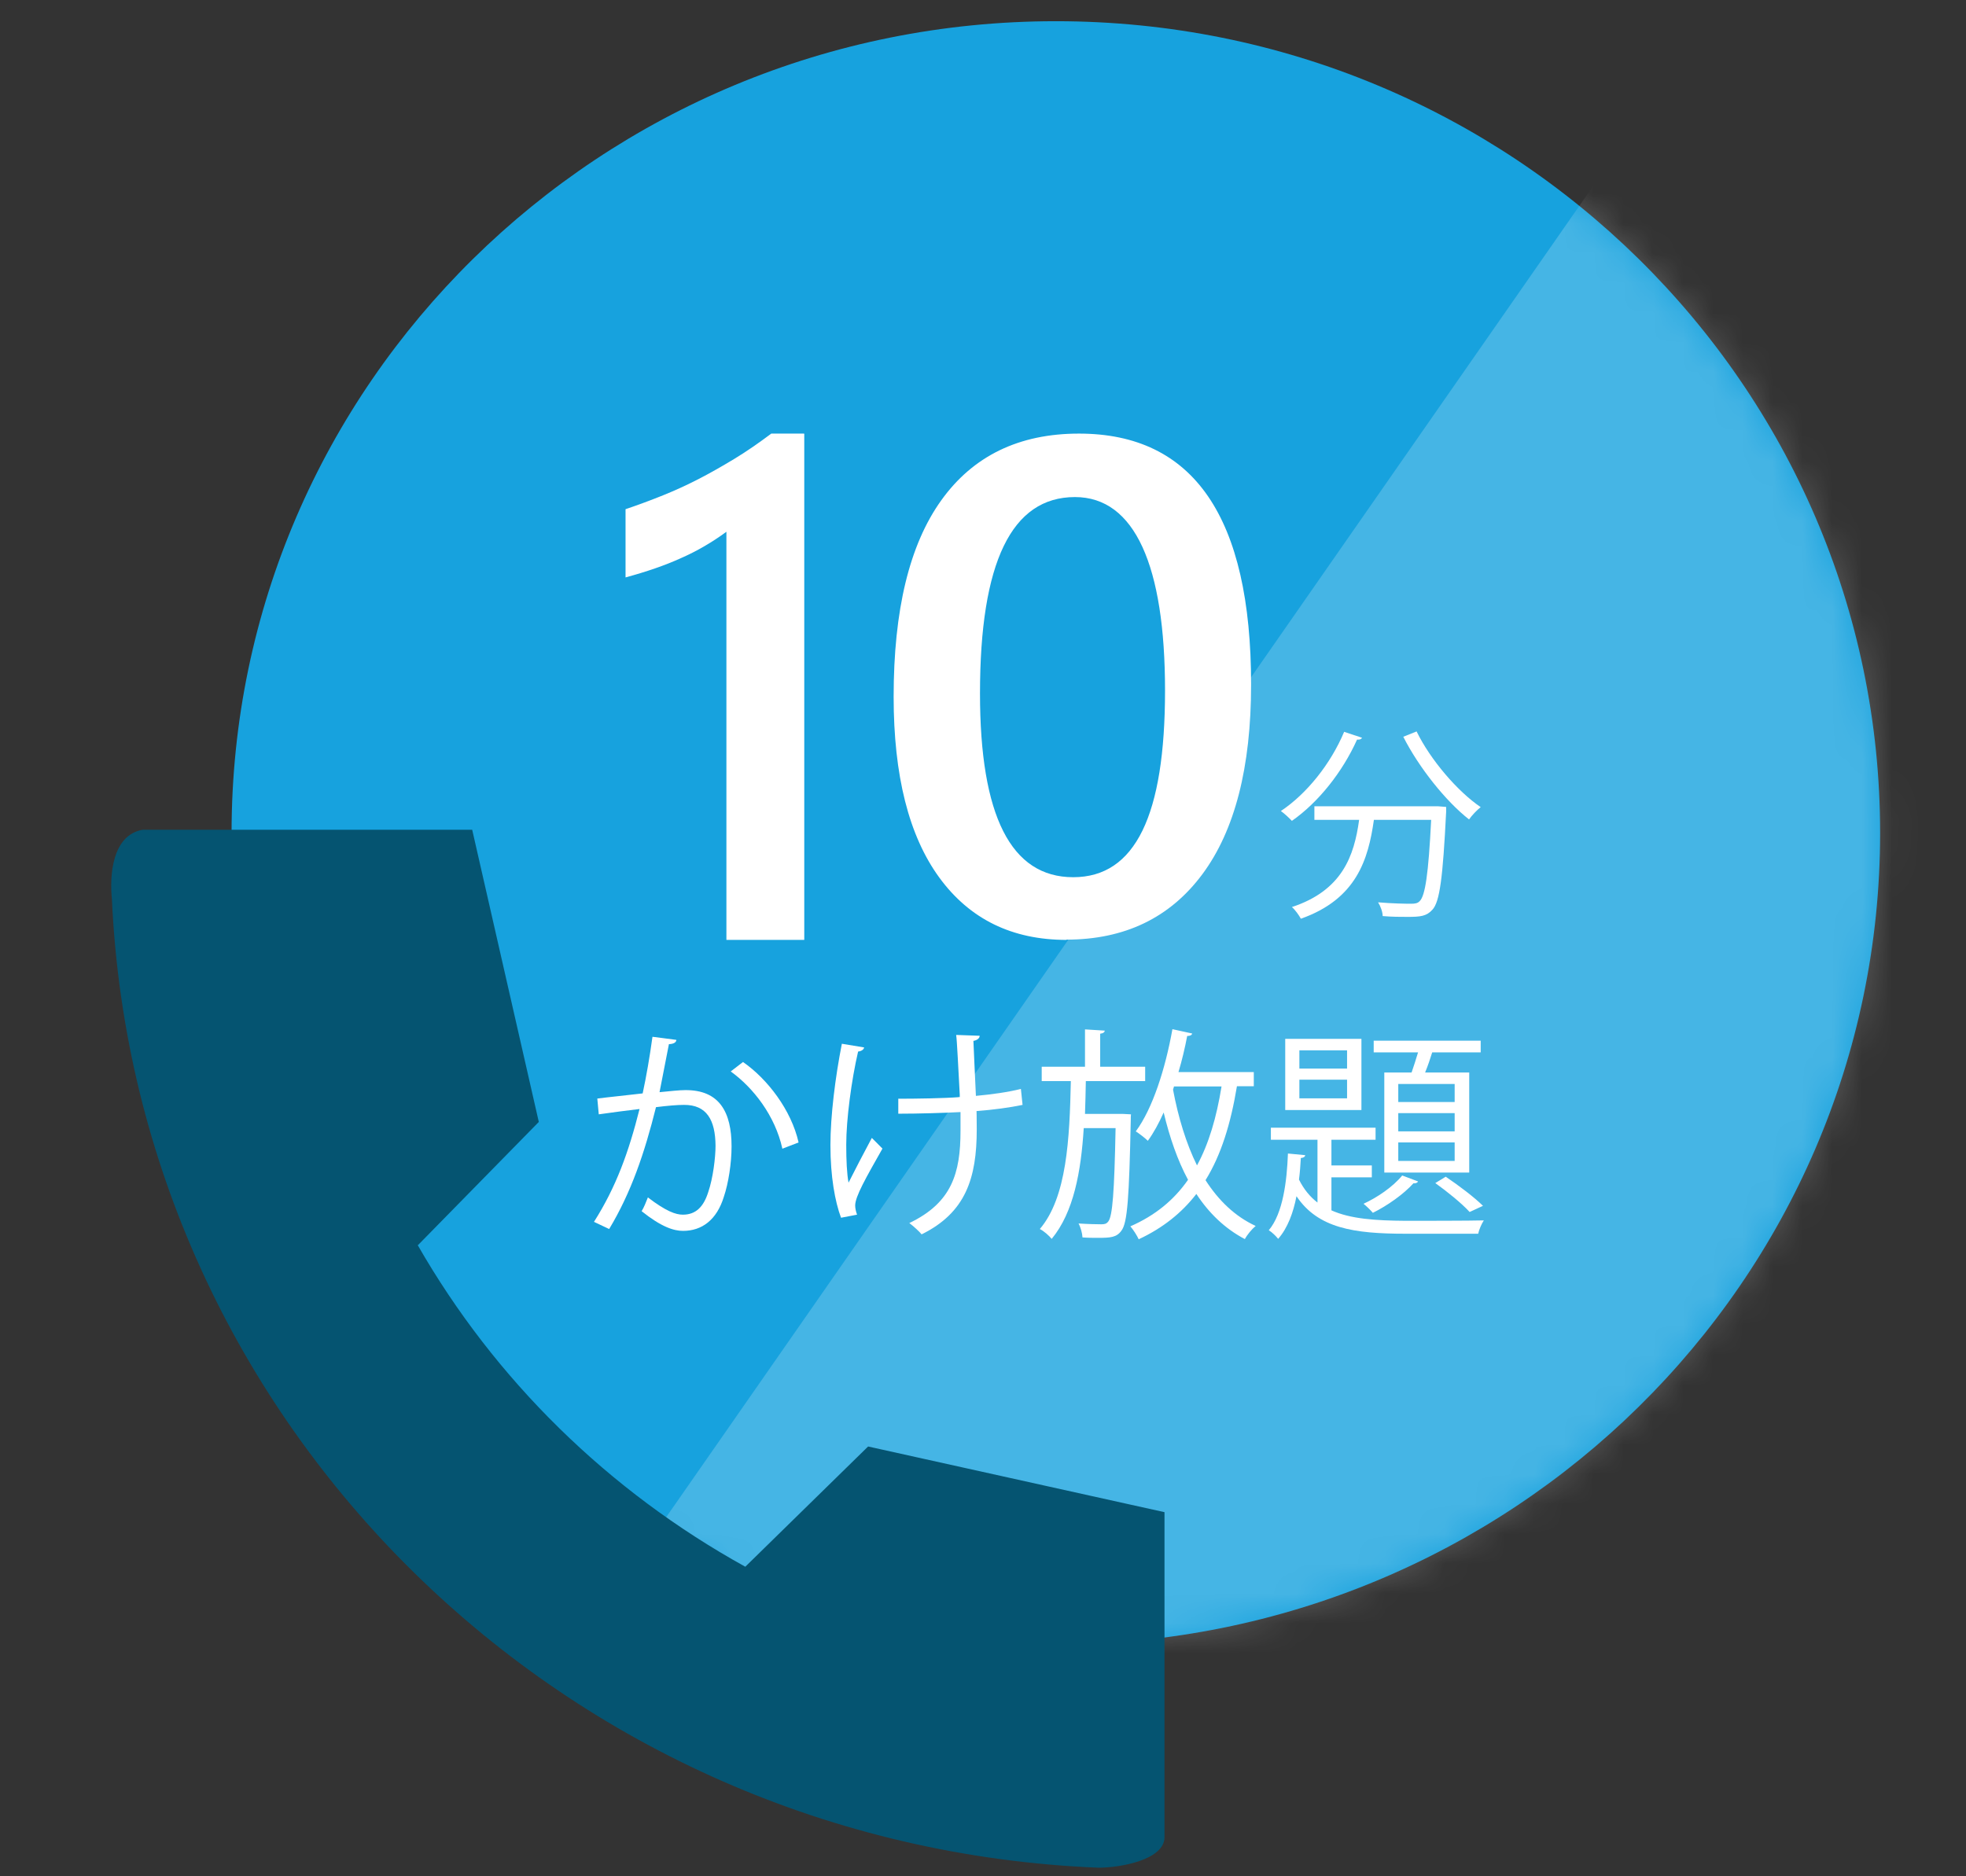
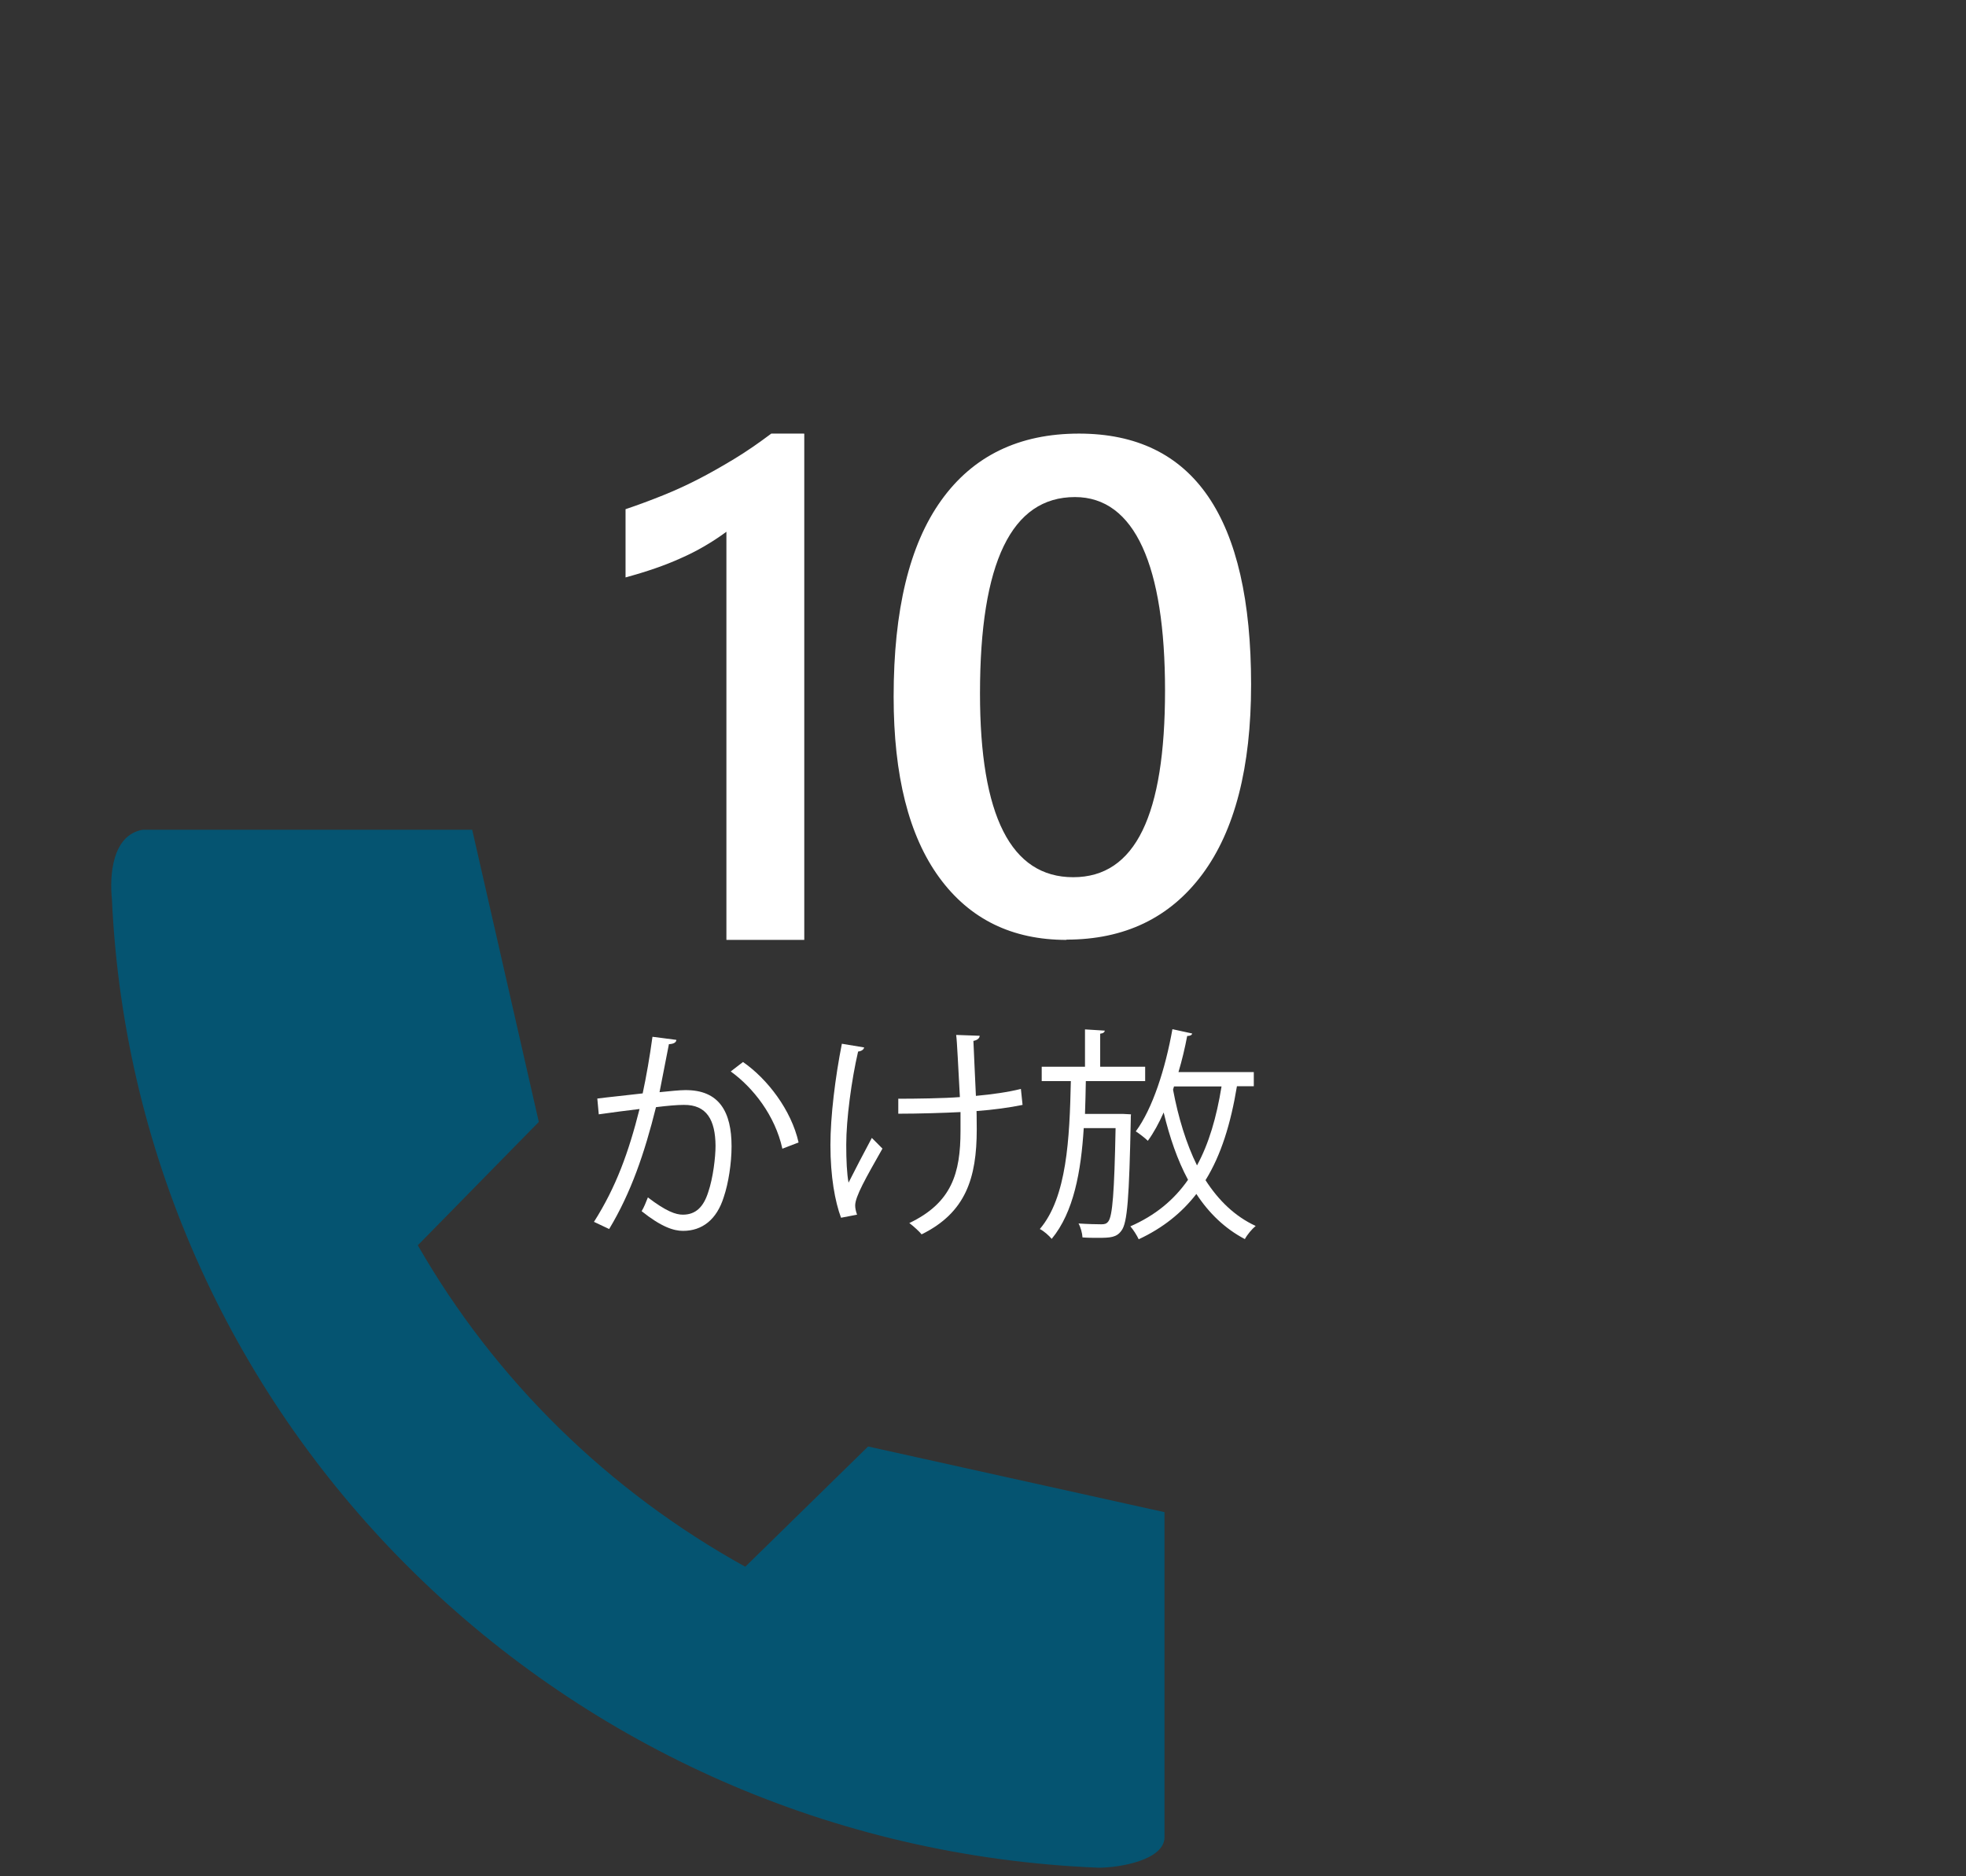
<svg xmlns="http://www.w3.org/2000/svg" width="66" height="63" viewBox="0 0 66 63" fill="none">
  <rect x="0" y="0" width="66" height="63" fill="#333333" stroke="none" />
  <g clip-path="url(#clip0_235_4087)">
-     <path d="M35.446 55.217C50.728 55.217 63.117 43.016 63.117 27.965C63.117 12.914 50.728 0.712 35.446 0.712C20.163 0.712 7.774 12.914 7.774 27.965C7.774 43.016 20.163 55.217 35.446 55.217Z" fill="#17A2DE" />
    <mask id="mask0_235_4087" style="mask-type:luminance" maskUnits="userSpaceOnUse" x="7" y="0" width="57" height="56">
      <path d="M35.446 55.203C50.728 55.203 63.117 43.005 63.117 27.958C63.117 12.911 50.728 0.712 35.446 0.712C20.163 0.712 7.774 12.911 7.774 27.958C7.774 43.005 20.163 55.203 35.446 55.203Z" fill="white" />
    </mask>
    <g mask="url(#mask0_235_4087)">
      <g opacity="0.2">
-         <path d="M56.046 2.565L15.901 60.225H65.5V2.565H56.046Z" fill="white" />
-       </g>
+         </g>
    </g>
    <path d="M39.093 61.686C39.093 62.45 37.605 62.712 36.878 62.712C18.948 61.982 4.56 47.853 3.756 30.176C3.679 29.411 3.756 28.047 4.784 27.861H15.852L18.088 37.671L14.035 41.804H14.021C16.614 46.33 20.422 50.064 25.02 52.606L29.143 48.569L39.093 50.774V61.686Z" fill="#055471" />
    <path d="M27 14.568V31.559H24.386V17.855C23.916 18.201 23.402 18.503 22.861 18.74C22.32 18.987 21.7 19.197 21 19.388V17.097C21.434 16.951 21.851 16.795 22.259 16.631C22.666 16.467 23.065 16.284 23.455 16.083C23.845 15.882 24.244 15.654 24.651 15.408C25.059 15.161 25.467 14.878 25.892 14.559H26.991L27 14.568Z" fill="white" />
    <path d="M35.807 31.559C33.977 31.559 32.552 30.863 31.531 29.463C30.51 28.063 30 26.04 30 23.393C30 20.484 30.53 18.289 31.599 16.799C32.668 15.308 34.209 14.559 36.221 14.559C40.074 14.559 42 17.368 42 22.986C42 25.768 41.451 27.891 40.363 29.355C39.275 30.818 37.753 31.55 35.798 31.55L35.807 31.559ZM36.087 16.69C33.958 16.69 32.899 18.885 32.899 23.284C32.899 27.394 33.939 29.454 36.029 29.454C38.119 29.454 39.111 27.367 39.111 23.185C39.111 19.003 38.099 16.69 36.087 16.69Z" fill="white" />
-     <path d="M45.725 24.772C45.697 24.82 45.648 24.841 45.557 24.834C45.068 25.923 44.258 26.942 43.37 27.562C43.286 27.473 43.119 27.314 43 27.232C43.867 26.653 44.67 25.654 45.124 24.572L45.725 24.772ZM48.171 27.073H48.283L48.548 27.094C48.548 27.142 48.548 27.204 48.548 27.259C48.437 29.484 48.332 30.283 48.087 30.545C47.891 30.765 47.682 30.786 47.255 30.786C47.018 30.786 46.718 30.786 46.417 30.759C46.417 30.621 46.347 30.428 46.263 30.297C46.738 30.338 47.193 30.345 47.36 30.345C47.507 30.345 47.591 30.331 47.661 30.256C47.843 30.077 47.954 29.36 48.045 27.528H46.123C45.935 28.85 45.544 30.187 43.671 30.848C43.608 30.731 43.482 30.552 43.37 30.456C45.061 29.898 45.46 28.74 45.627 27.528H44.125V27.073H48.178H48.171ZM47.556 24.559C48.017 25.509 48.933 26.577 49.708 27.101C49.583 27.197 49.408 27.383 49.317 27.514C48.534 26.901 47.633 25.771 47.109 24.738L47.556 24.559Z" fill="white" />
    <path d="M22.707 34.922C22.693 35.012 22.602 35.053 22.456 35.06C22.372 35.487 22.232 36.217 22.141 36.672C22.491 36.638 22.805 36.603 22.994 36.603C24.16 36.589 24.559 37.354 24.559 38.491C24.559 39.056 24.454 39.731 24.3 40.185C24.063 40.957 23.567 41.329 22.931 41.329C22.616 41.329 22.204 41.198 21.54 40.668C21.624 40.53 21.687 40.364 21.75 40.206C22.365 40.675 22.686 40.785 22.924 40.785C23.364 40.785 23.622 40.516 23.776 40.027C23.937 39.559 24.021 38.863 24.021 38.47C24.014 37.609 23.727 37.092 22.959 37.099C22.728 37.099 22.414 37.127 22.022 37.175C21.638 38.718 21.184 40.048 20.45 41.267L19.94 41.026C20.688 39.848 21.107 38.677 21.47 37.237C21.079 37.285 20.52 37.354 20.101 37.416L20.052 36.886C20.429 36.837 21.058 36.775 21.575 36.713C21.694 36.162 21.813 35.48 21.904 34.812L22.7 34.915L22.707 34.922ZM26.264 38.566C26.019 37.457 25.286 36.52 24.531 35.976L24.943 35.659C25.761 36.224 26.564 37.271 26.809 38.36L26.257 38.573L26.264 38.566Z" fill="white" />
    <path d="M29.01 35.17C28.996 35.239 28.926 35.294 28.807 35.308C28.584 36.266 28.409 37.588 28.409 38.436C28.409 38.959 28.43 39.407 28.486 39.71C28.654 39.372 29.031 38.649 29.268 38.208L29.625 38.566C29.066 39.552 28.709 40.178 28.709 40.475C28.709 40.564 28.73 40.668 28.772 40.785L28.234 40.888C28.032 40.344 27.878 39.51 27.878 38.449C27.878 37.478 28.039 36.176 28.262 35.046L29.01 35.17ZM30.149 36.892C30.764 36.892 31.672 36.879 32.224 36.837C32.175 35.956 32.127 34.915 32.099 34.75L32.888 34.778C32.888 34.86 32.804 34.929 32.678 34.95C32.693 35.363 32.734 36.142 32.762 36.796C33.286 36.748 33.846 36.672 34.272 36.562L34.328 37.099C33.894 37.189 33.349 37.264 32.783 37.306C32.783 37.354 32.79 37.471 32.79 37.919C32.79 39.558 32.42 40.716 30.939 41.446C30.876 41.363 30.652 41.157 30.526 41.067C31.952 40.385 32.245 39.393 32.245 37.967V37.34C31.721 37.368 30.841 37.395 30.156 37.395V36.886L30.149 36.892Z" fill="white" />
    <path d="M37.703 37.402L37.968 37.416C37.961 37.464 37.961 37.533 37.961 37.588C37.906 40.213 37.85 41.06 37.647 41.322C37.486 41.549 37.277 41.563 36.864 41.563C36.704 41.563 36.529 41.563 36.34 41.549C36.333 41.405 36.277 41.205 36.207 41.081C36.536 41.102 36.843 41.108 36.969 41.108C37.081 41.108 37.144 41.095 37.207 41.012C37.346 40.833 37.409 40.054 37.451 37.878H36.382C36.291 39.331 36.047 40.702 35.306 41.598C35.222 41.494 35.047 41.336 34.908 41.267C35.816 40.199 35.907 38.236 35.949 36.3H34.971V35.818H36.424V34.564L37.088 34.605C37.081 34.66 37.039 34.695 36.934 34.709V35.818H38.444V36.3H36.452C36.445 36.665 36.438 37.037 36.424 37.402H37.71H37.703ZM42.091 36.472H41.525C41.316 37.733 40.994 38.78 40.47 39.627C40.91 40.309 41.455 40.84 42.154 41.164C42.028 41.267 41.867 41.46 41.791 41.605C41.12 41.253 40.582 40.73 40.163 40.089C39.673 40.723 39.038 41.233 38.227 41.611C38.171 41.487 38.045 41.288 37.947 41.177C38.779 40.812 39.408 40.296 39.883 39.614C39.527 38.952 39.268 38.194 39.065 37.354C38.905 37.712 38.73 38.036 38.534 38.305C38.444 38.215 38.248 38.064 38.129 37.988C38.695 37.223 39.121 35.887 39.359 34.557L40.023 34.702C40.009 34.757 39.953 34.785 39.855 34.785C39.778 35.191 39.68 35.604 39.562 35.997H42.091V36.472ZM39.415 36.472C39.401 36.507 39.394 36.548 39.38 36.589C39.555 37.519 39.82 38.394 40.184 39.131C40.582 38.401 40.84 37.519 41.008 36.479H39.415V36.472Z" fill="white" />
-     <path d="M44.697 39.531V40.64C45.34 40.929 46.179 40.984 47.185 40.991C47.507 40.991 49.393 40.991 49.813 40.977C49.736 41.095 49.652 41.288 49.624 41.425H47.185C45.445 41.425 44.243 41.239 43.524 40.165C43.419 40.709 43.23 41.232 42.909 41.597C42.839 41.508 42.699 41.37 42.594 41.308C43.069 40.743 43.202 39.669 43.237 38.732L43.817 38.787C43.81 38.842 43.761 38.876 43.67 38.883C43.656 39.111 43.642 39.352 43.608 39.607C43.768 39.93 43.978 40.185 44.229 40.378V38.27H42.664V37.864H46.179V38.27H44.697V39.131H46.053V39.531H44.697ZM45.704 34.881V37.271H43.146V34.881H45.704ZM45.222 35.88V35.267H43.621V35.88H45.222ZM45.222 36.879V36.252H43.621V36.879H45.222ZM47.605 39.669C47.577 39.724 47.514 39.737 47.451 39.731C47.122 40.096 46.577 40.481 46.088 40.723C46.018 40.64 45.871 40.495 45.774 40.419C46.228 40.213 46.766 39.848 47.073 39.469L47.605 39.669ZM46.465 36.011H47.388C47.458 35.804 47.542 35.556 47.605 35.336H46.116V34.943H49.708V35.336H48.08C48.017 35.542 47.933 35.79 47.842 36.011H49.323V39.372H46.472V36.011H46.465ZM48.834 37.003V36.396H46.941V37.003H48.834ZM48.834 37.988V37.375H46.941V37.988H48.834ZM48.834 38.98V38.36H46.941V38.98H48.834ZM49.337 40.695C49.072 40.406 48.597 40.02 48.184 39.724L48.534 39.51C48.981 39.813 49.484 40.192 49.785 40.488L49.337 40.695Z" fill="white" />
  </g>
  <defs>
    <clipPath id="clip0_235_4087">
      <rect width="65" height="62" fill="white" transform="translate(0.5 0.712)" />
    </clipPath>
  </defs>
</svg>